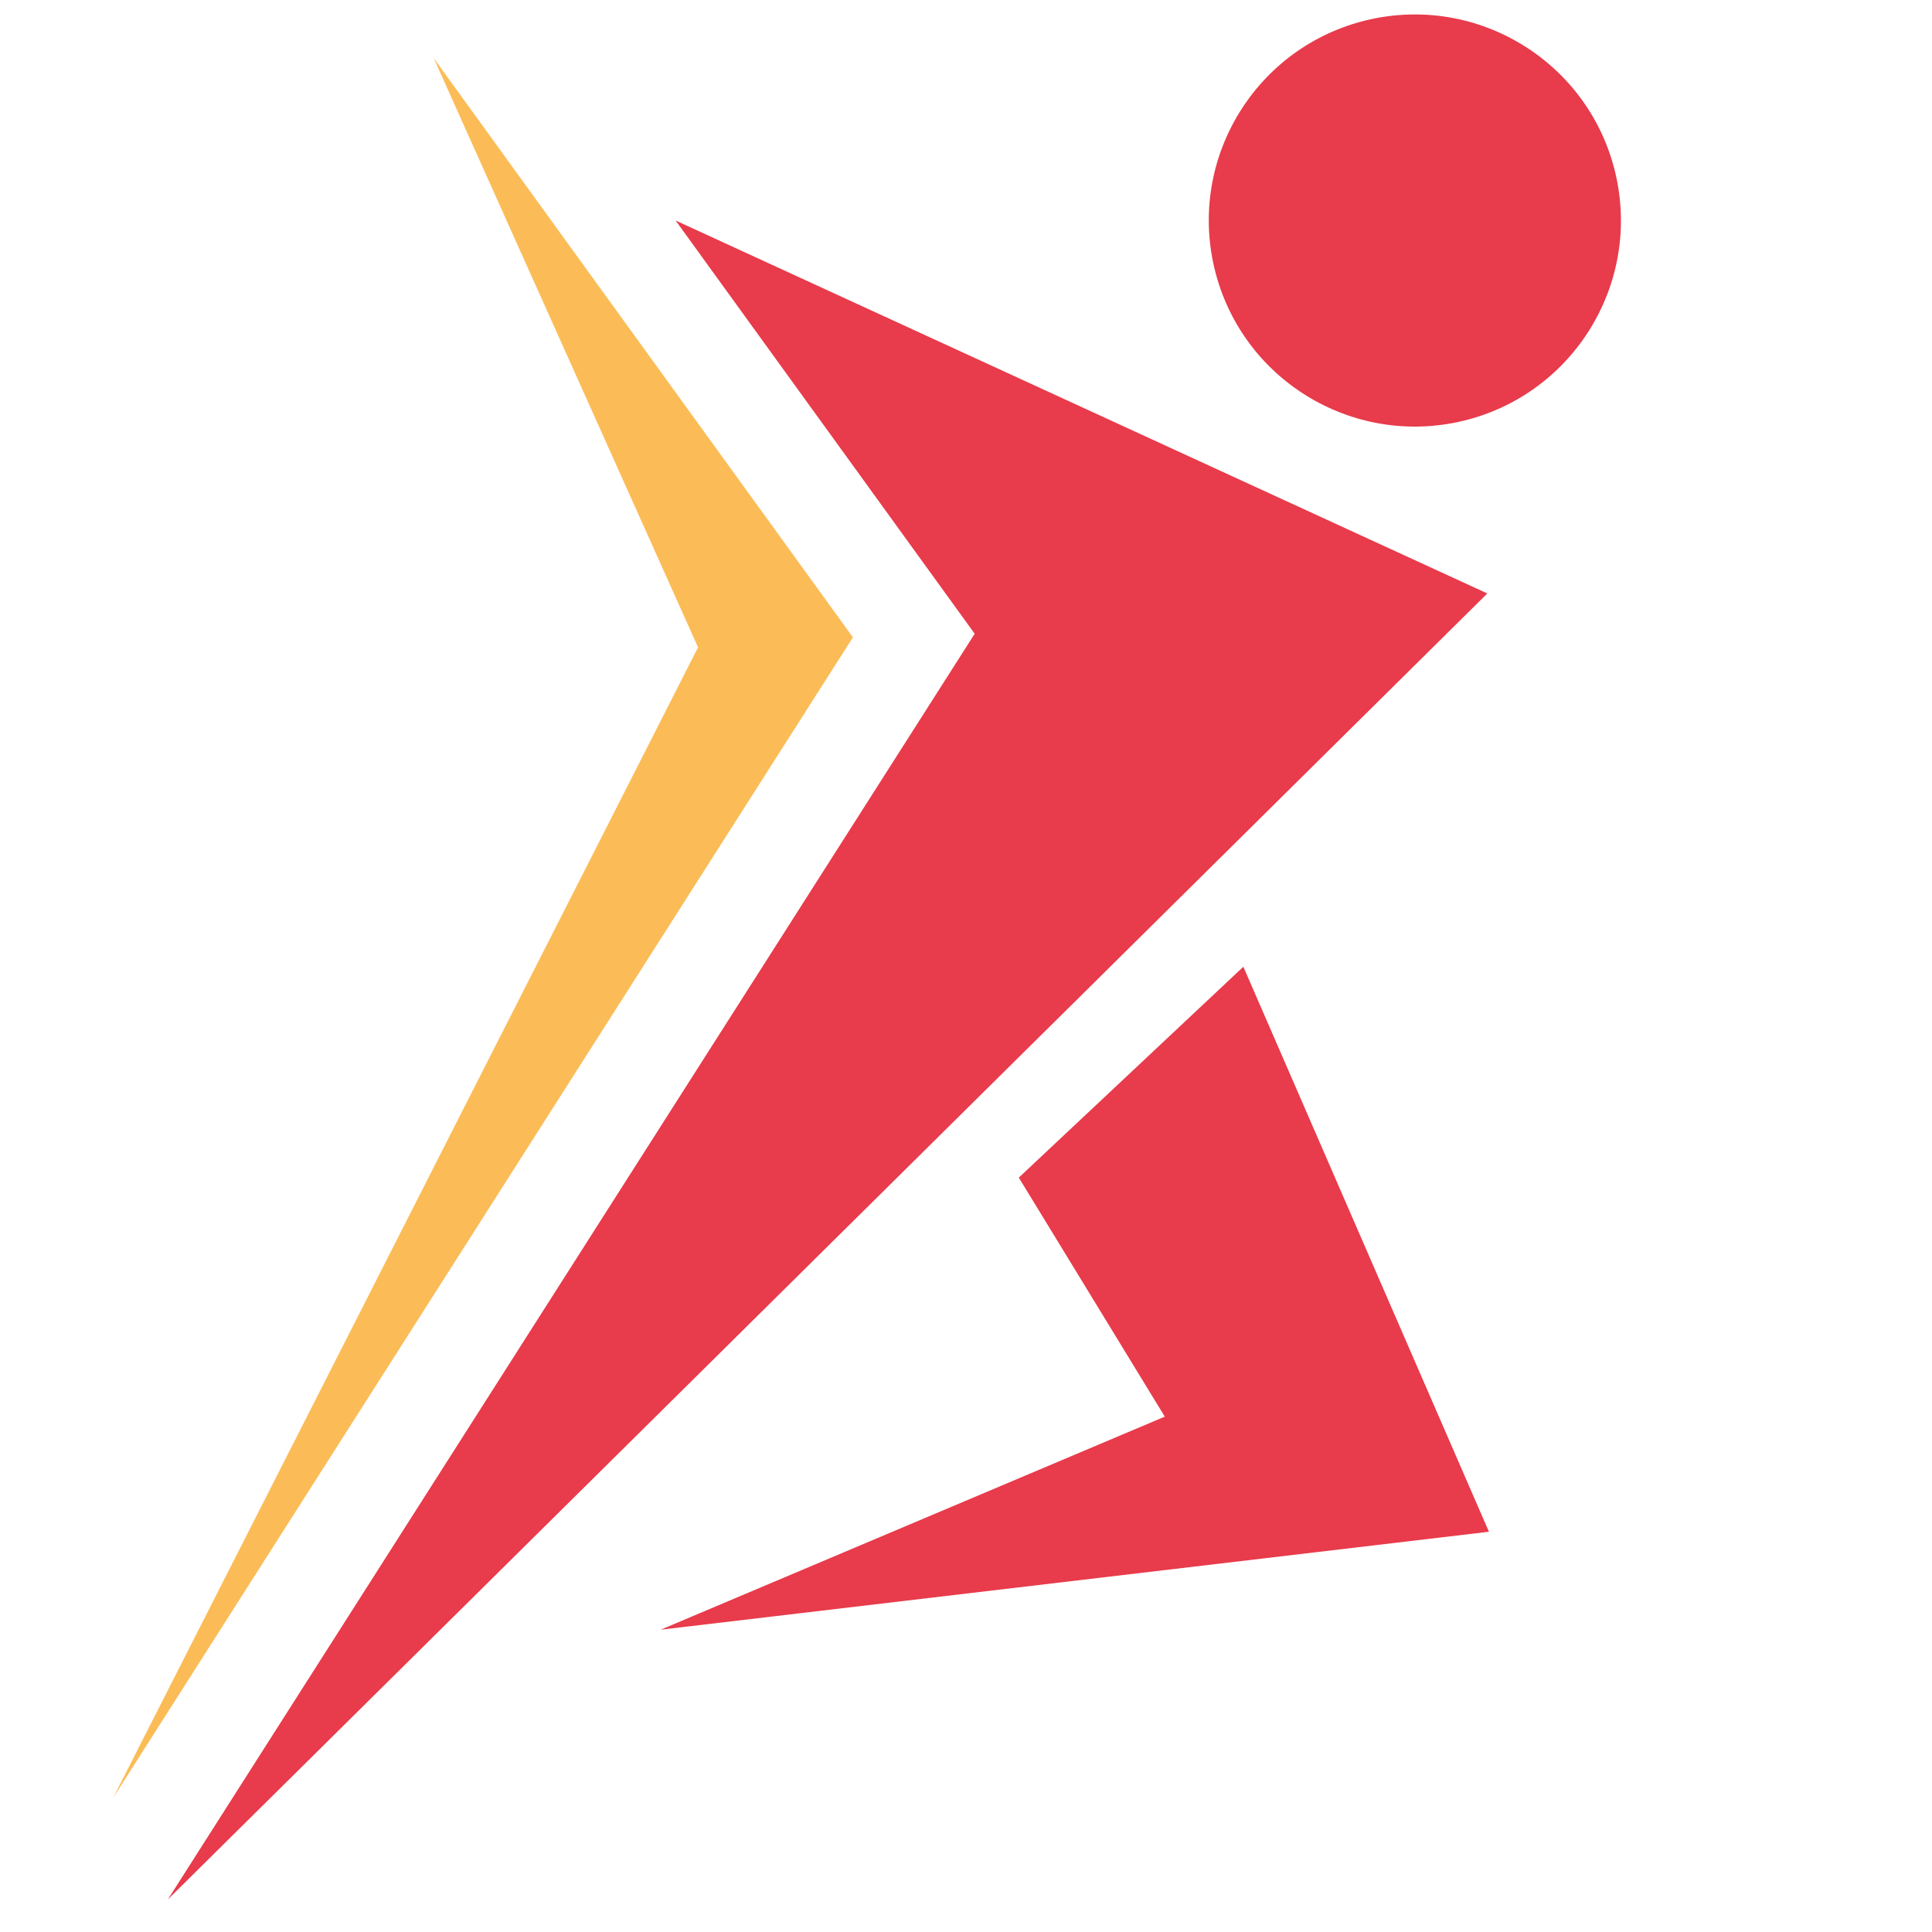
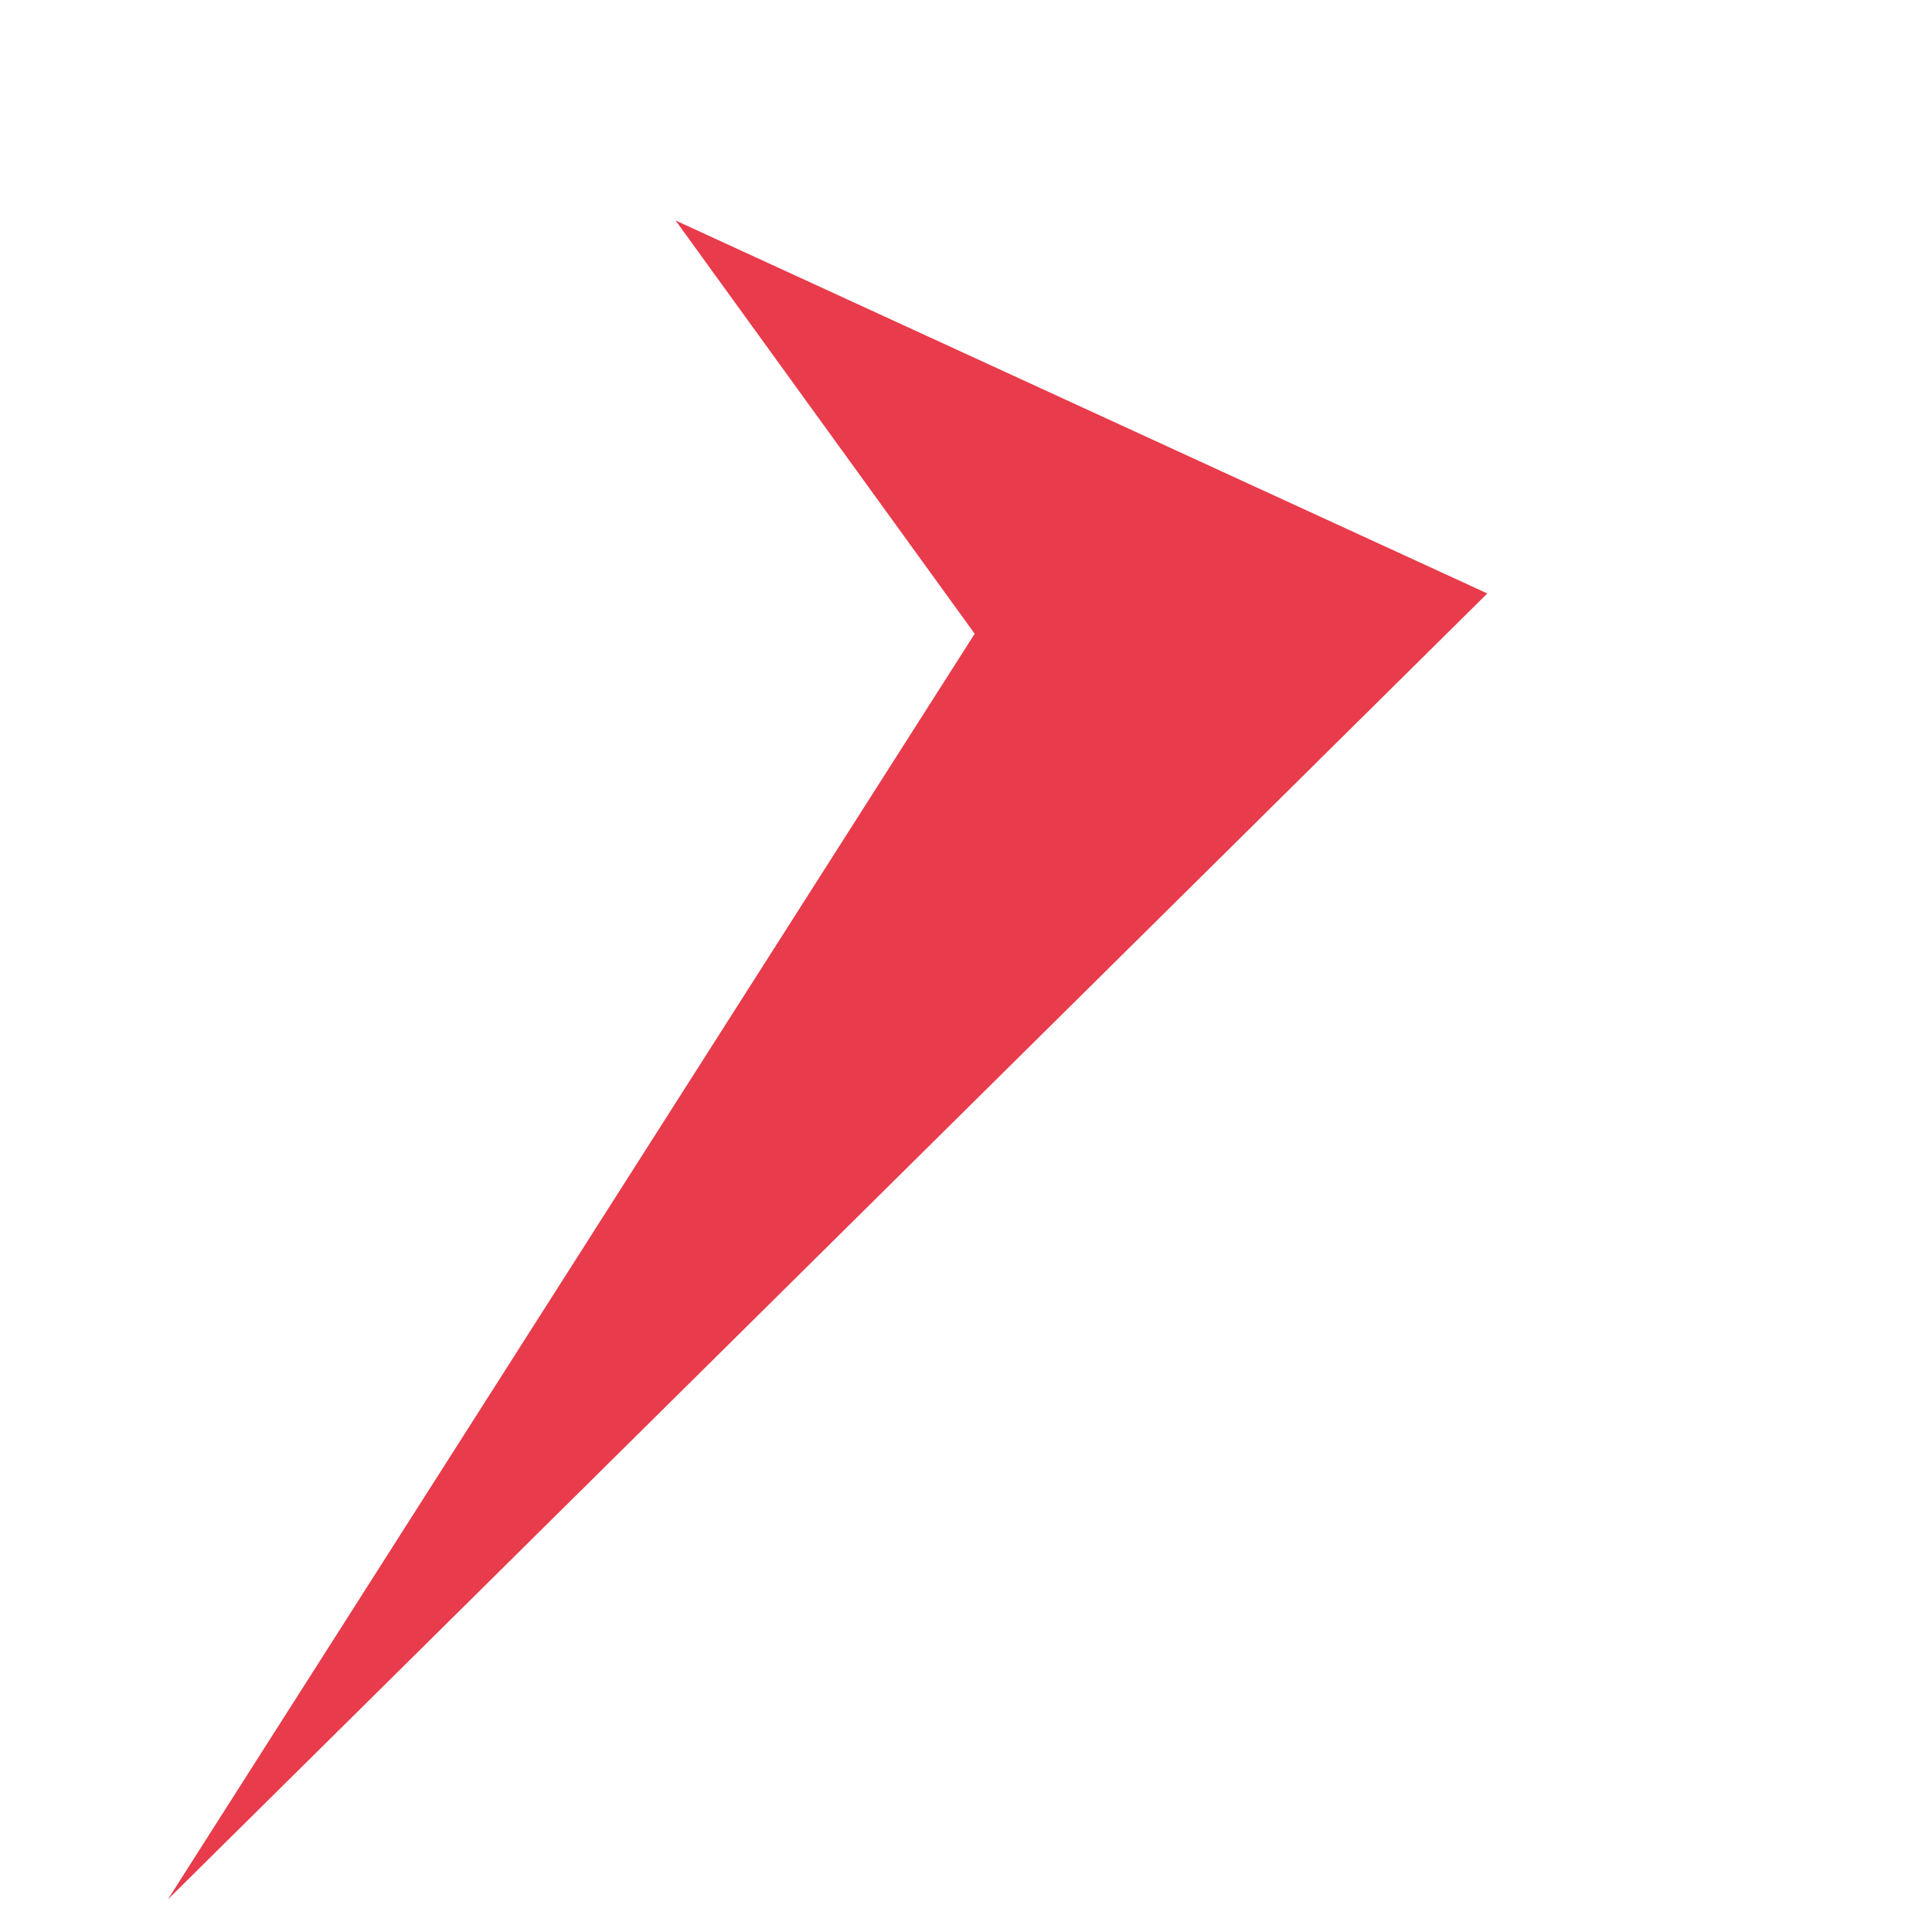
<svg xmlns="http://www.w3.org/2000/svg" version="1.1" id="Calque_1" x="0px" y="0px" width="36px" height="36px" viewBox="0 0 36 36" enable-background="new 0 0 36 36" xml:space="preserve">
-   <path fill-rule="evenodd" clip-rule="evenodd" fill="#E83B4B" d="M25.564,0.354c2.073-0.441,4.113,0.882,4.555,2.955  c0.441,2.074-0.881,4.113-2.954,4.555c-2.074,0.441-4.113-0.88-4.556-2.955C22.167,2.835,23.49,0.796,25.564,0.354" />
  <polygon fill-rule="evenodd" clip-rule="evenodd" fill="#E83B4B" points="3.128,35.393 27.714,11.058 12.589,4.109 18.162,11.809   " />
-   <polygon fill-rule="evenodd" clip-rule="evenodd" fill="#E83B4B" points="18.984,21.943 21.704,26.397 12.311,30.367 27.744,28.542   23.168,18.014 " />
-   <polygon fill-rule="evenodd" clip-rule="evenodd" fill="#FBBC57" points="2.107,33.502 15.893,11.876 8.082,1.084 13.007,12.062 " />
</svg>